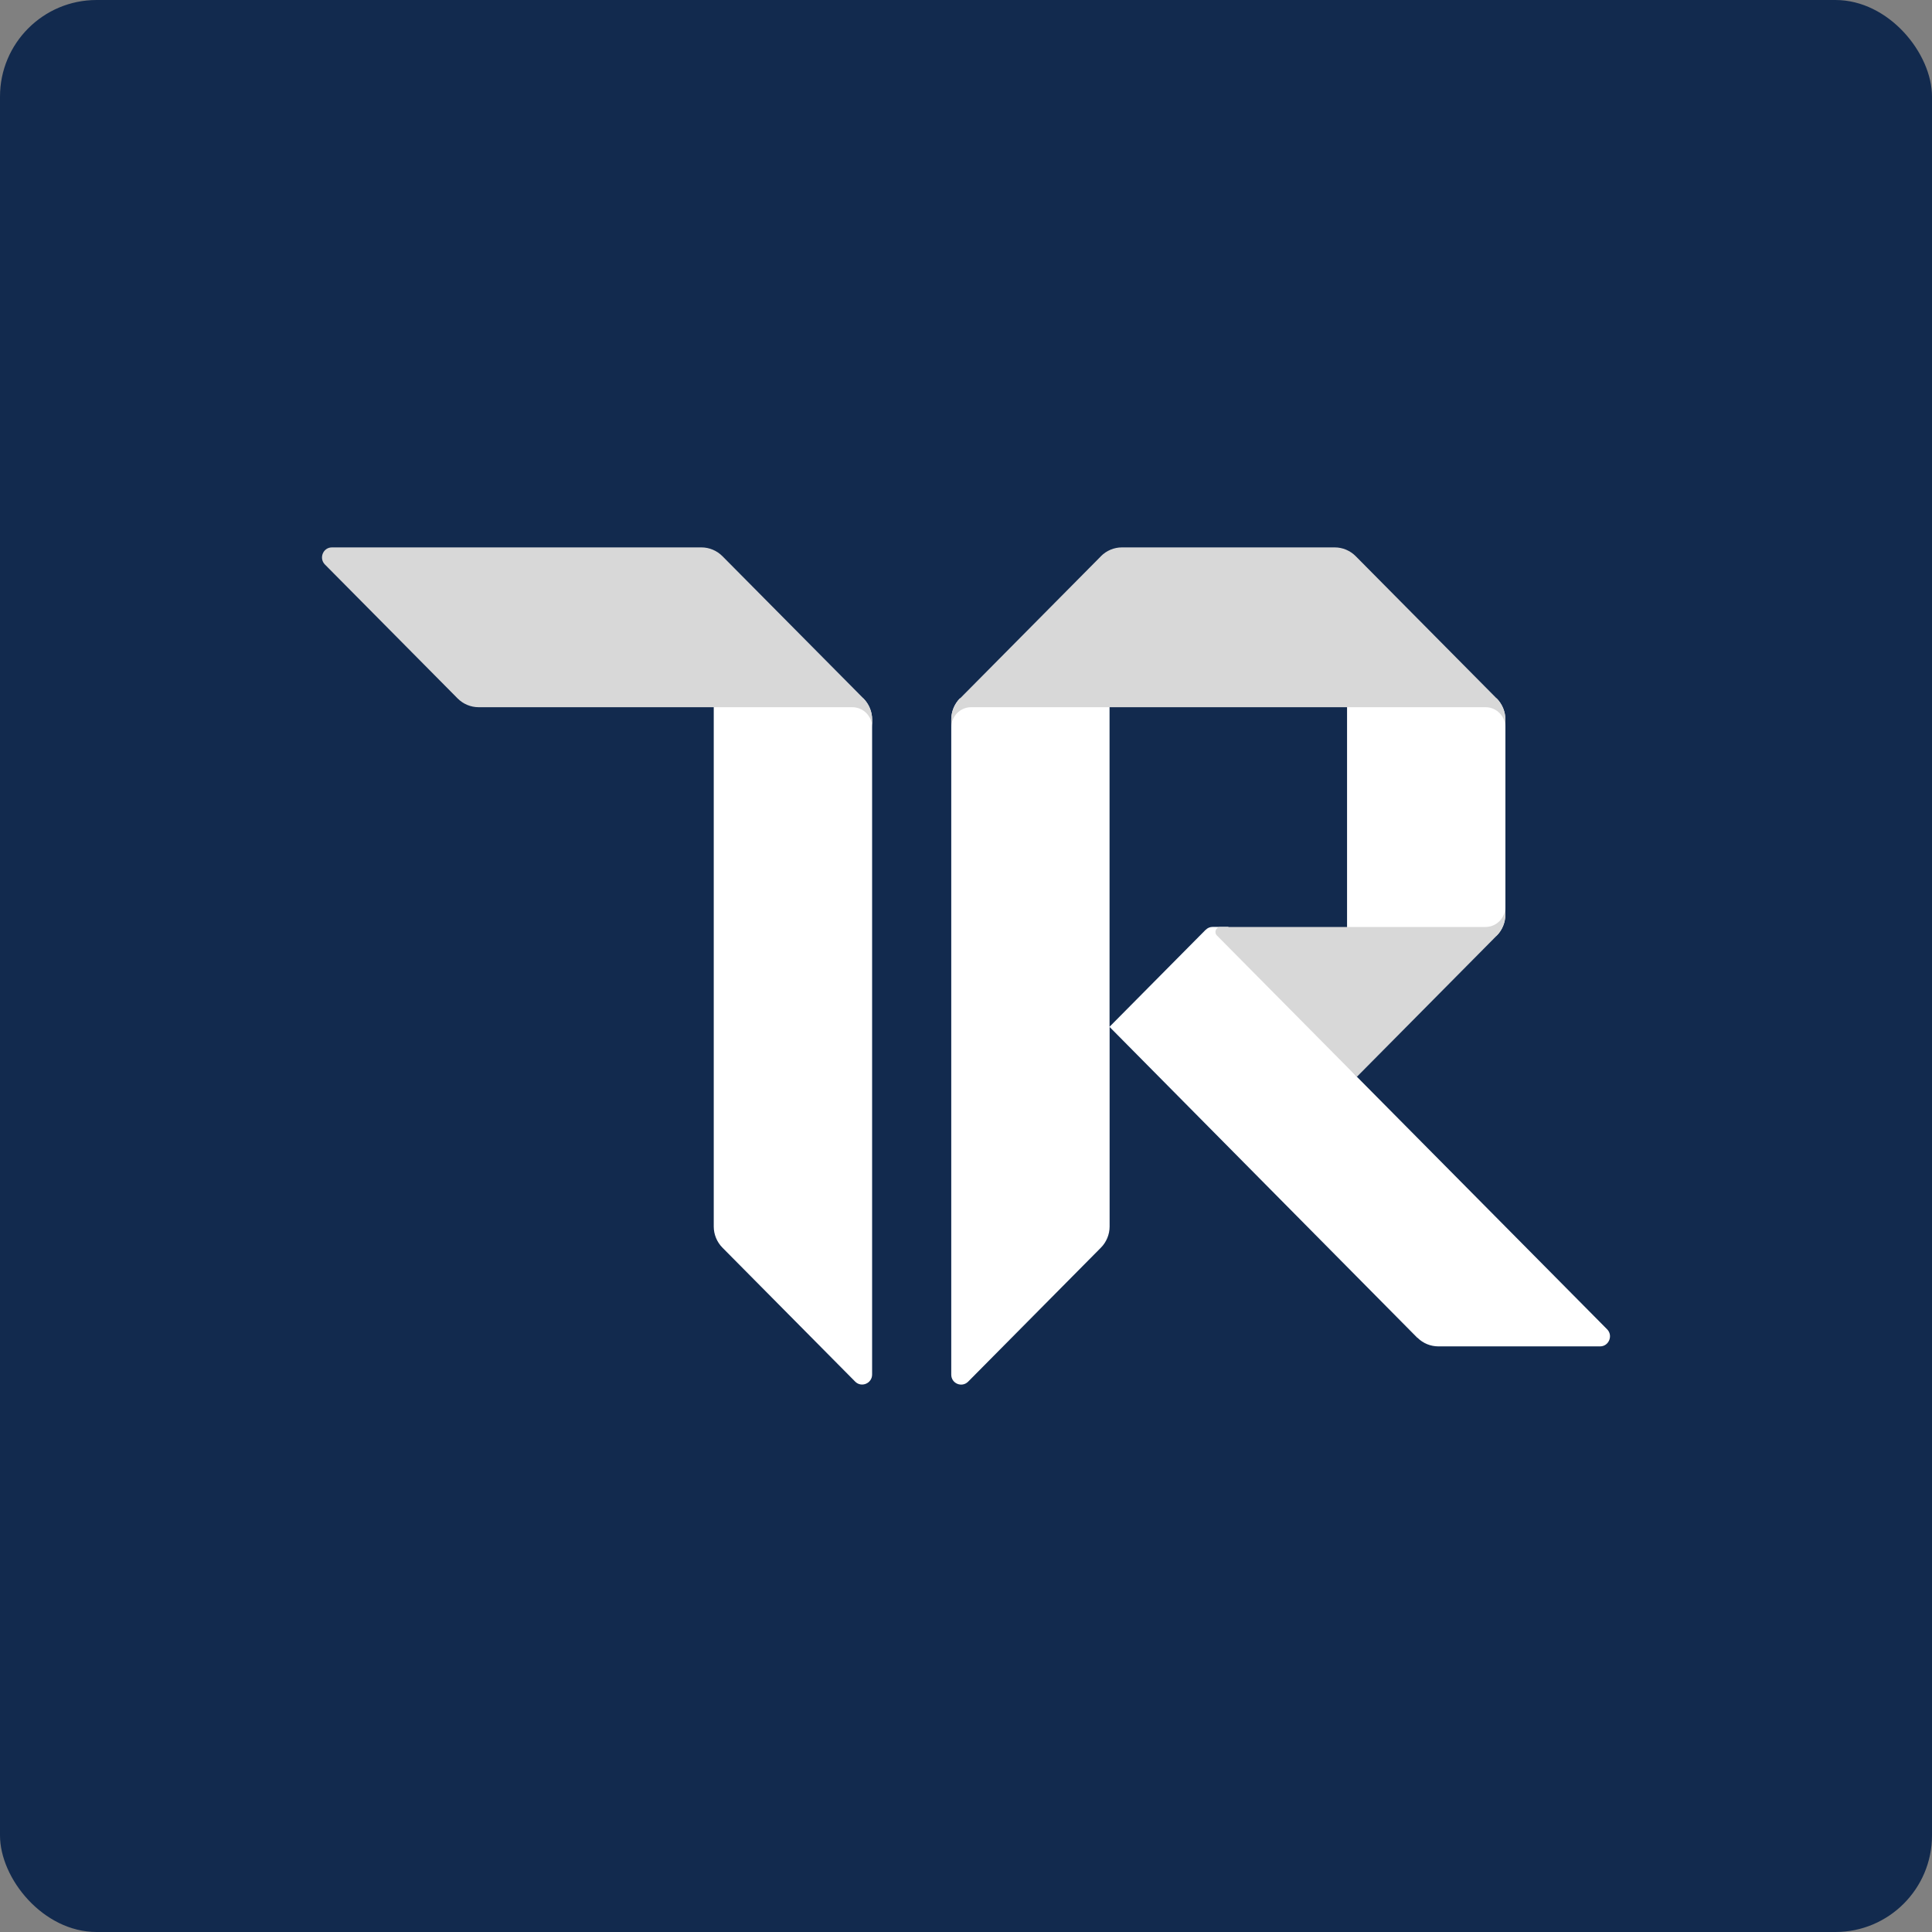
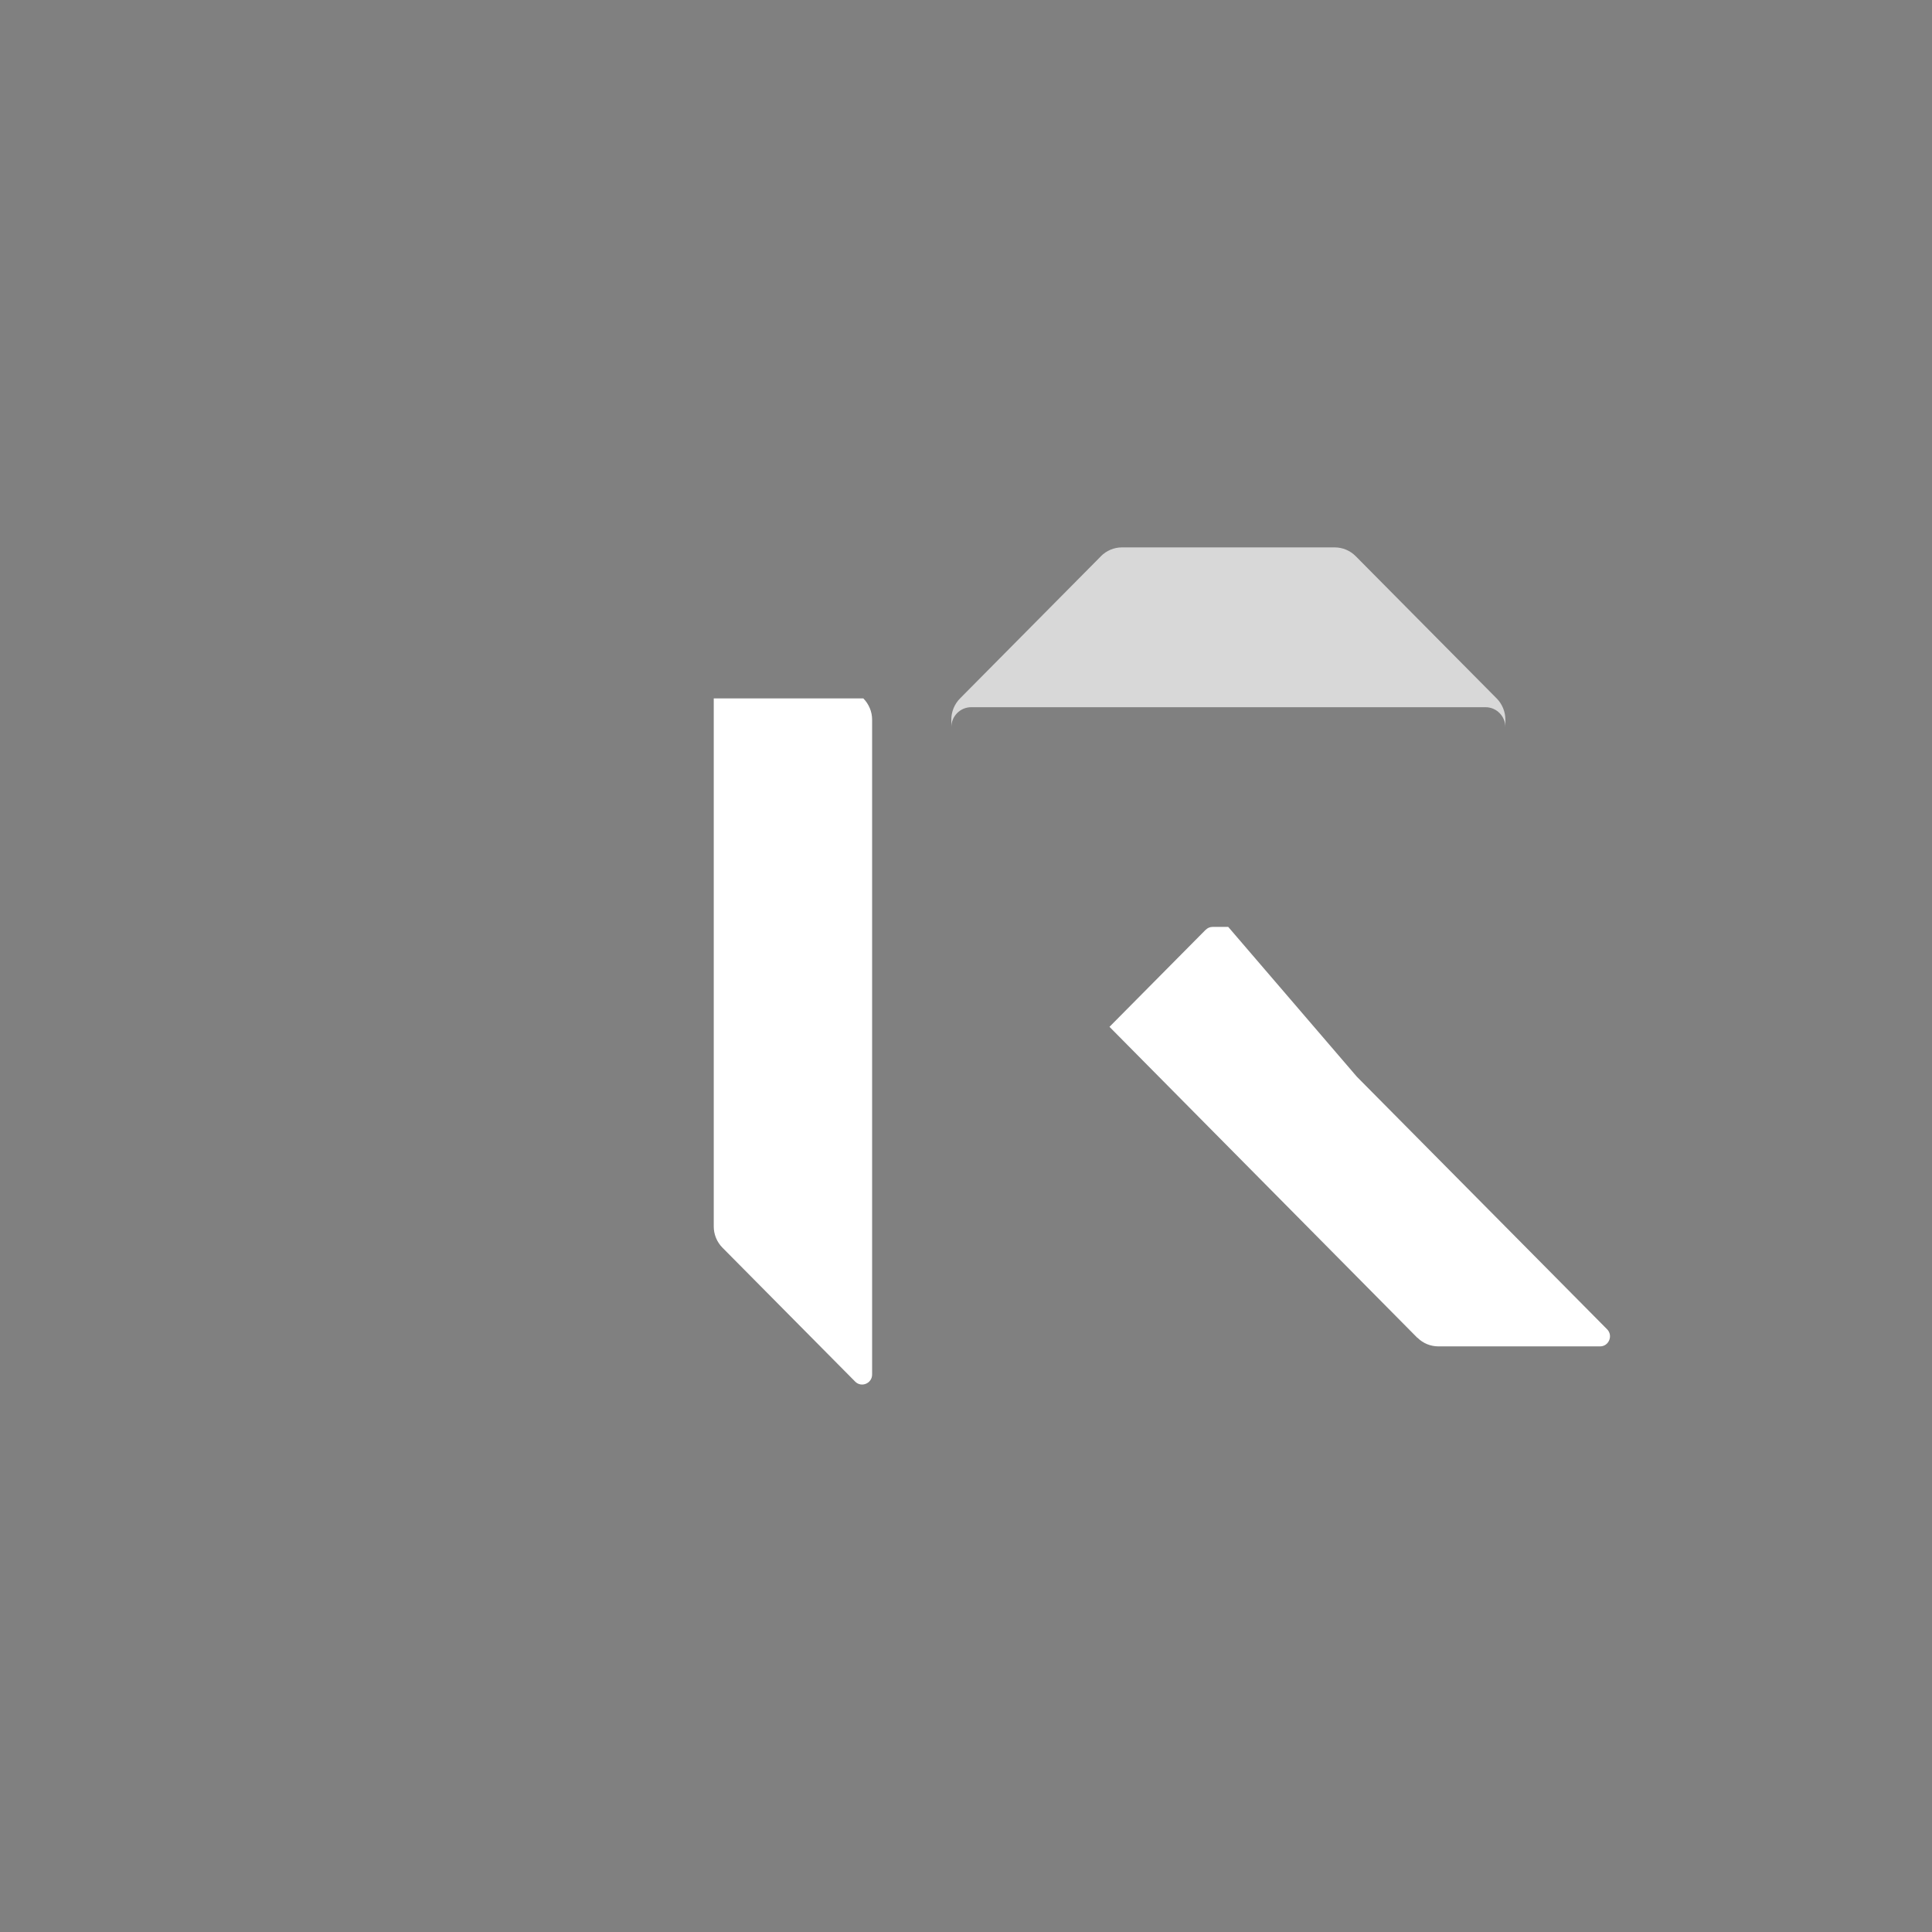
<svg xmlns="http://www.w3.org/2000/svg" width="60" height="60" viewBox="0 0 60 60" fill="none">
  <rect x="0" y="0" width="60" height="60" fill="#808080" stroke="none" />
-   <rect width="60" height="60" rx="3" fill="#122A4E" />
-   <path d="M41.834 29.097V21.653L46.48 21.69C46.653 21.864 46.752 22.103 46.752 22.348V28.399C46.752 28.647 46.653 28.884 46.48 29.057L41.834 29.097Z" fill="white" />
  <path d="M26.813 21.69H22.166V38.09C22.166 38.338 22.265 38.574 22.437 38.748L26.558 42.907C26.751 43.102 27.084 42.963 27.084 42.687V22.346C27.084 22.105 26.985 21.866 26.813 21.692V21.69Z" fill="white" />
-   <path d="M34.458 31.888V21.69H29.808C29.639 21.864 29.544 22.096 29.542 22.339V42.694C29.544 42.967 29.873 43.104 30.068 42.907L34.189 38.748C34.361 38.574 34.46 38.338 34.46 38.09V31.886L34.458 31.888Z" fill="white" />
  <path d="M34.457 31.888L37.441 28.877H37.444C37.499 28.819 37.577 28.786 37.655 28.786H38.144L42.139 33.439L49.91 41.282C50.103 41.477 49.965 41.813 49.692 41.813H44.67C44.427 41.813 44.195 41.718 44.022 41.546H44.016L34.455 31.888H34.457Z" fill="white" />
-   <path d="M22.437 17.274C22.265 17.1 22.028 17 21.785 17H10.308C10.035 17 9.897 17.334 10.09 17.531L14.211 21.69C14.383 21.864 14.62 21.963 14.863 21.963H26.471C26.808 21.963 27.086 22.242 27.086 22.585V22.348C27.086 22.1 26.987 21.864 26.815 21.69L22.437 17.274Z" fill="#D8D8D8" />
  <path d="M34.189 17.274C34.361 17.1 34.597 17 34.841 17H41.452C41.698 17 41.932 17.1 42.104 17.274L46.48 21.69C46.653 21.864 46.751 22.103 46.751 22.348V22.585C46.751 22.244 46.476 21.963 46.136 21.963H30.16C29.822 21.963 29.544 22.242 29.544 22.585V22.348C29.544 22.1 29.643 21.864 29.815 21.69L34.191 17.274H34.189Z" fill="#D8D8D8" />
-   <path d="M46.749 28.167C46.749 28.508 46.474 28.788 46.134 28.788H37.901C37.763 28.788 37.694 28.956 37.793 29.053L42.139 33.441L46.478 29.062C46.651 28.888 46.749 28.649 46.749 28.404V28.167Z" fill="#D8D8D8" />
</svg>